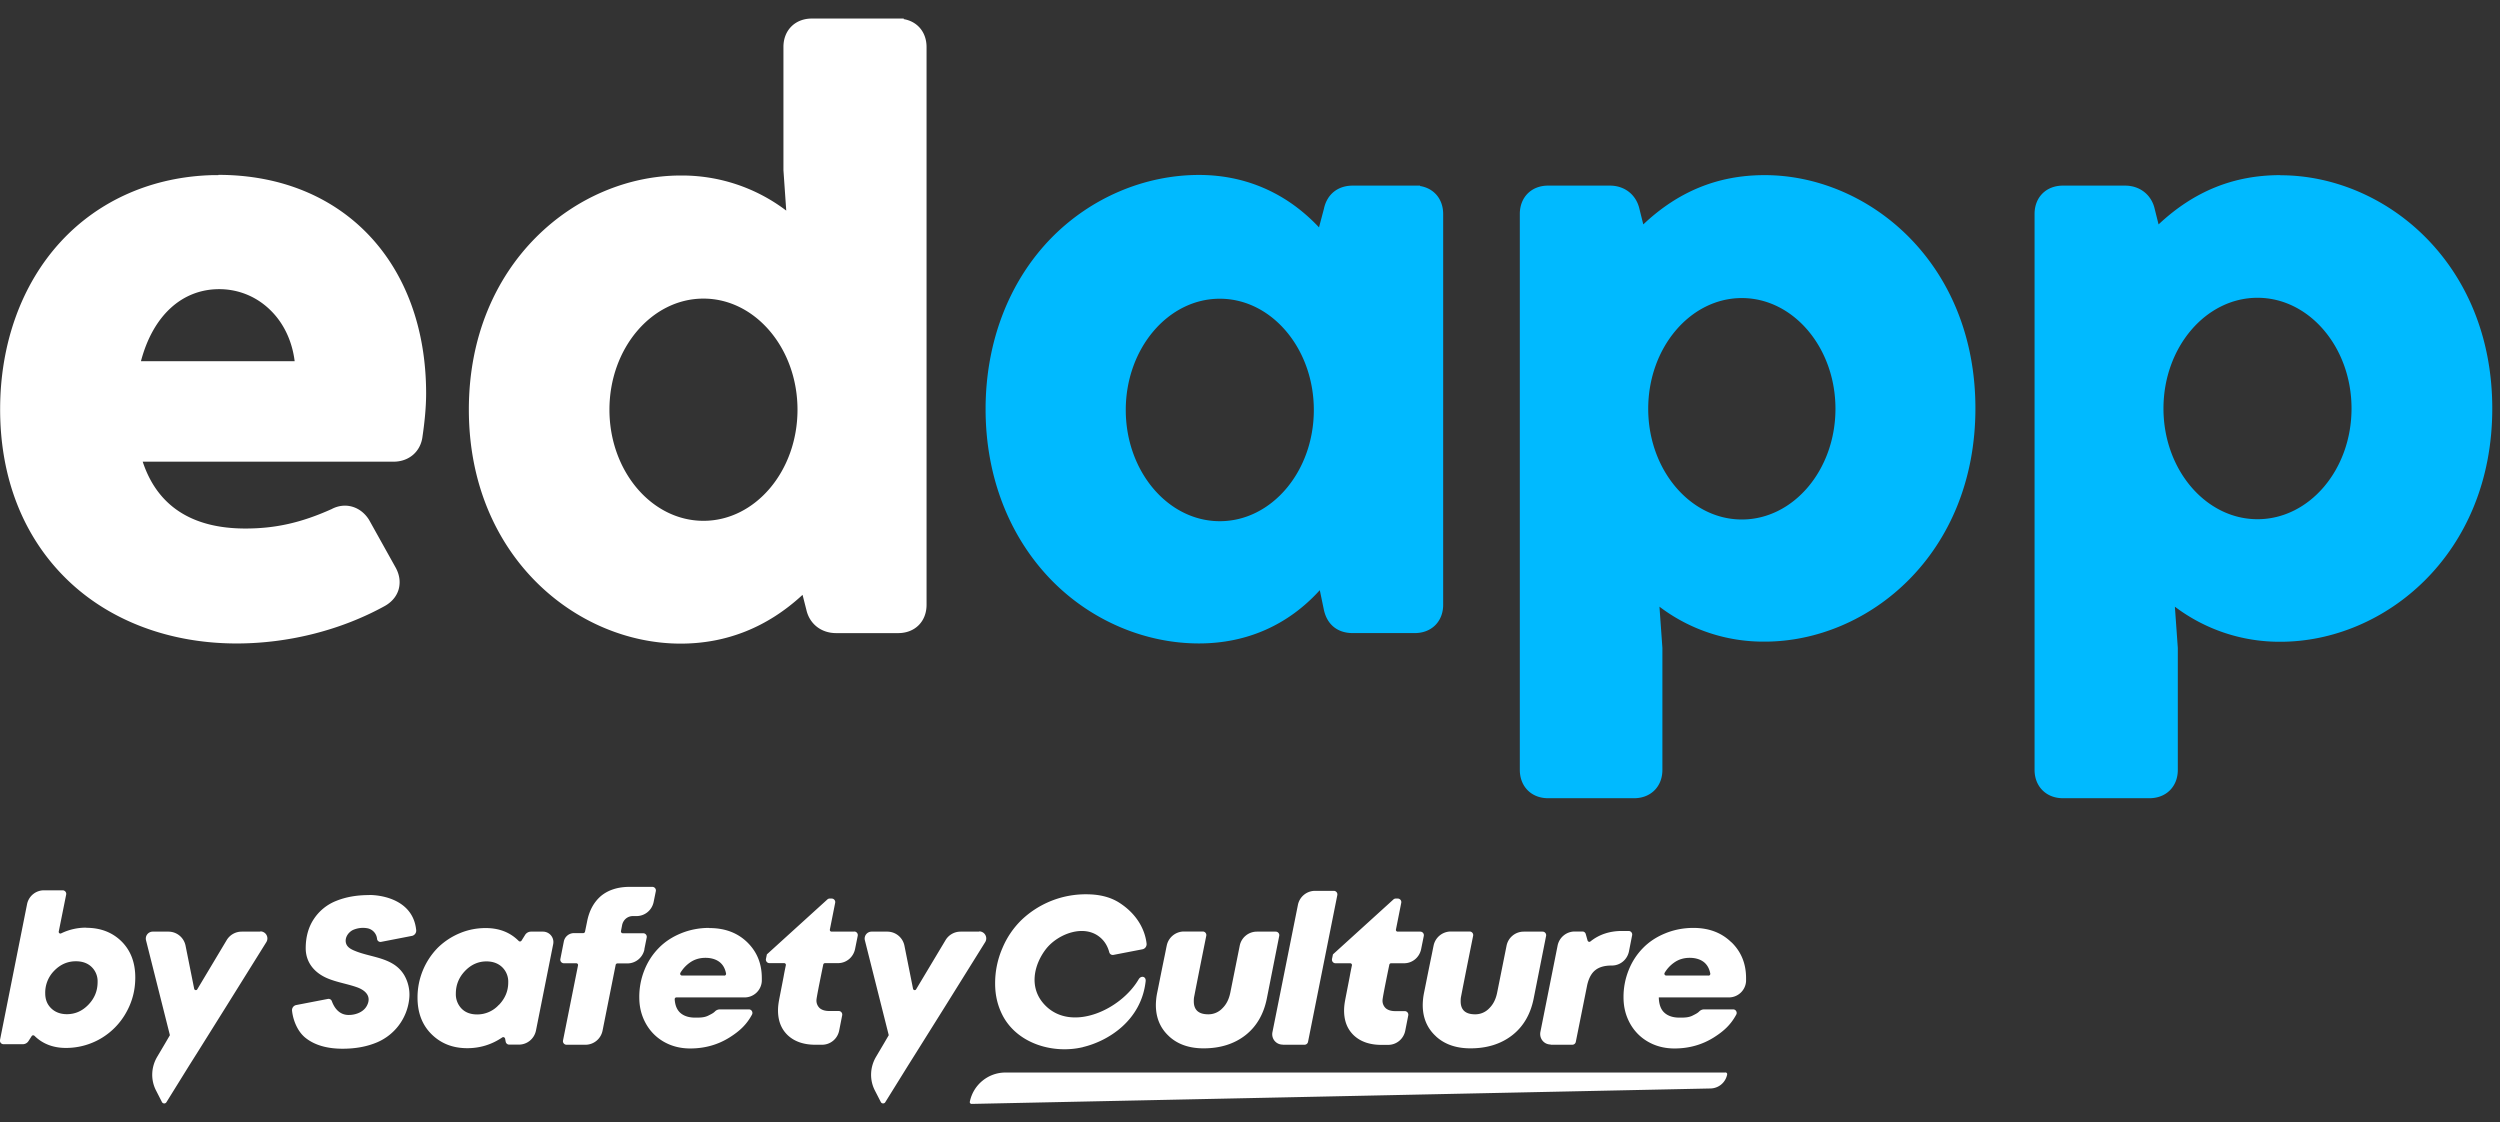
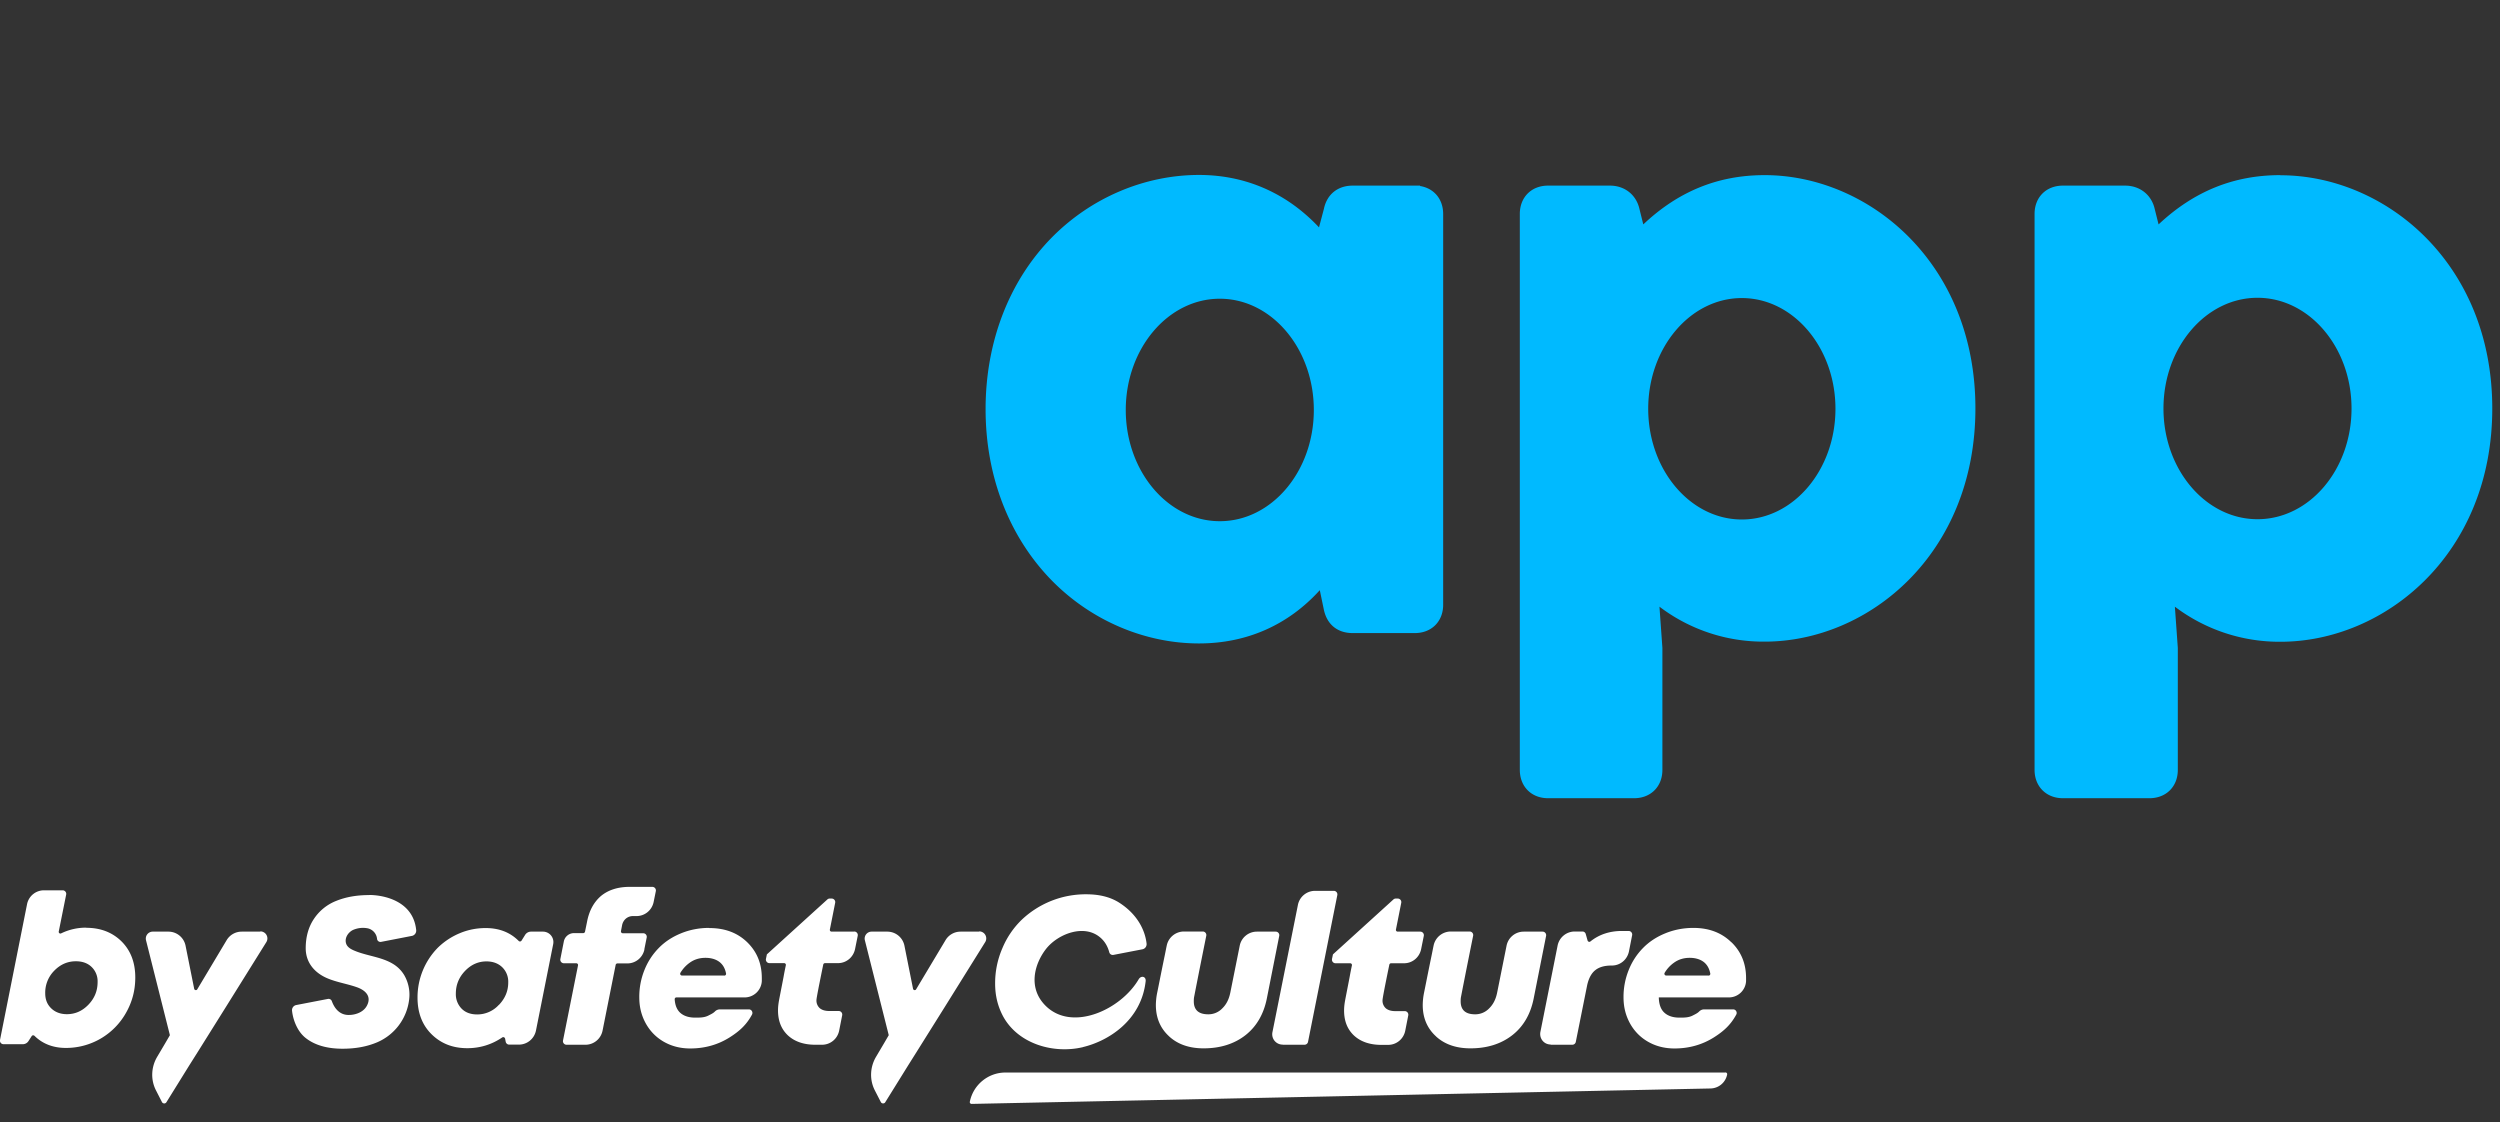
<svg xmlns="http://www.w3.org/2000/svg" width="98" height="44" fill="none">
  <rect width="100%" height="100%" fill="#333333" stroke="none" />
  <path d="M42.461 41.043c.978-.235 2.277-1.032 2.449-2.58.02-.192-.182-.234-.276-.072-.696 1.188-2.604 2.068-3.644 1.037-.702-.694-.447-1.636.015-2.23.463-.59 1.503-.996 2.137-.438.167.146.281.339.343.573a.14.14 0 0 0 .162.099l1.133-.219c.11-.02.177-.12.166-.224-.036-.338-.223-1.063-1.081-1.61-.374-.234-.811-.323-1.29-.323a3.647 3.647 0 0 0-2.531 1.006 3.35 3.35 0 0 0-.754 1.115 3.45 3.45 0 0 0-.281 1.38c0 .485.11.907.317 1.292.598 1.084 1.986 1.47 3.125 1.199l.01-.005ZM67.864 36.932c-.38-.37-.873-.558-1.482-.558-.395 0-.764.073-1.107.214-.343.14-.634.333-.868.573a2.59 2.59 0 0 0-.562.865 2.808 2.808 0 0 0-.203 1.068c0 .38.084.709.25 1.016.166.302.4.547.707.724.307.177.655.266 1.04.266.572 0 1.087-.146 1.544-.433.395-.25.665-.5.879-.896.047-.088-.016-.203-.12-.203h-1.144a.272.272 0 0 0-.192.084c-.068.067-.14.099-.26.161-.156.078-.328.078-.51.078-.26 0-.457-.068-.597-.198-.14-.13-.208-.333-.214-.594h2.74a.676.676 0 0 0 .681-.64v-.12c0-.558-.187-1.027-.572-1.402h-.005l-.005-.005Zm-.889 1.308h-1.664c-.052 0-.083-.058-.057-.105.099-.166.224-.297.37-.4.176-.126.379-.188.613-.188.234 0 .426.062.567.177.124.104.202.25.239.437.01.042-.026.084-.068.084v-.005ZM27.8 36.374c-.396 0-.765.073-1.108.214-.343.14-.634.333-.868.573a2.59 2.59 0 0 0-.562.865 2.808 2.808 0 0 0-.202 1.068c0 .38.083.709.25 1.016.166.302.4.547.706.724.307.177.655.266 1.04.266.572 0 1.087-.146 1.544-.433.395-.25.666-.5.879-.896.047-.088-.016-.203-.12-.203h-1.144a.271.271 0 0 0-.192.084c-.067.067-.14.099-.26.161-.156.078-.327.078-.51.078-.26 0-.457-.068-.597-.198-.125-.12-.193-.292-.208-.52 0-.043.026-.074.067-.074h2.668a.676.676 0 0 0 .68-.64v-.12c0-.558-.186-1.027-.571-1.402-.38-.37-.874-.557-1.482-.557h-.005l-.005-.006Zm.592 1.866H26.73c-.052 0-.084-.058-.058-.105.1-.166.224-.297.37-.4.176-.126.38-.188.613-.188.234 0 .426.062.567.177.125.104.203.25.239.437.01.042-.026.084-.068.084v-.005ZM21.285 36.52h-.468a.274.274 0 0 0-.234.13l-.14.224a.072.072 0 0 1-.11.011c-.337-.339-.769-.505-1.294-.505-.354 0-.697.067-1.019.203a2.73 2.73 0 0 0-.853.563 2.777 2.777 0 0 0-.8 1.964c0 .588.182 1.068.55 1.432.37.365.833.547 1.4.547.498 0 .956-.14 1.372-.422.041-.026.093-.005.11.042l.025.13a.14.14 0 0 0 .135.11h.38c.327 0 .603-.23.67-.547l.676-3.392a.409.409 0 0 0-.4-.49Zm-1.731 2.871a1.14 1.14 0 0 1-.848.375c-.255 0-.457-.073-.608-.224a.806.806 0 0 1-.229-.594c0-.339.12-.636.359-.886.24-.25.52-.375.842-.375.255 0 .463.079.619.23a.79.79 0 0 1 .234.593c0 .334-.12.626-.364.881h-.005ZM25.257 37.218l.094-.469a.14.14 0 0 0-.135-.166h-.806c-.042 0-.073-.037-.068-.084l.042-.218a.453.453 0 0 1 .15-.271.434.434 0 0 1 .297-.1h.12c.327 0 .603-.229.67-.546l.088-.433a.14.14 0 0 0-.135-.166h-.894c-.457 0-.832.12-1.118.354-.28.24-.468.578-.55 1.016l-.079.385a.072.072 0 0 1-.067.058h-.364a.407.407 0 0 0-.4.328l-.136.688a.14.14 0 0 0 .135.166h.49c.04 0 .077.037.067.084l-.588 2.943a.14.14 0 0 0 .135.167h.744c.327 0 .603-.23.67-.547l.515-2.584a.072.072 0 0 1 .068-.057h.39c.327 0 .603-.23.67-.548h.006-.01ZM50.286 40.954h.852a.14.14 0 0 0 .136-.11l1.149-5.757a.14.14 0 0 0-.136-.166h-.738a.685.685 0 0 0-.67.547l-.999 4.991c-.052.255.14.49.4.49l.006.005ZM52.215 37.593a.14.14 0 0 0 .135.167h.577c.042 0 .078.037.068.084a14.5 14.5 0 0 0-.089.453c-.093.484-.156.797-.182.943-.026.146-.036.27-.036.37 0 .417.13.74.39.984.26.24.618.365 1.07.365h.266c.328 0 .603-.229.67-.547l.12-.61a.14.14 0 0 0-.135-.166h-.374c-.161 0-.281-.037-.37-.11a.4.4 0 0 1-.13-.317c0-.068.089-.532.266-1.391a.072.072 0 0 1 .067-.058h.51c.327 0 .603-.229.67-.552l.105-.521a.14.14 0 0 0-.136-.167h-.889a.068.068 0 0 1-.067-.083l.208-1.047a.14.14 0 0 0-.136-.167h-.083a.136.136 0 0 0-.088.036l-2.37 2.152-.037.177h-.006l.006.005ZM33.487 36.52h-.889a.068.068 0 0 1-.067-.083l.208-1.047a.14.14 0 0 0-.135-.167h-.084a.136.136 0 0 0-.088.036l-2.37 2.152-.037.177a.14.14 0 0 0 .135.167h.577c.042 0 .078.036.068.083-.026.125-.058.276-.089.454-.093.484-.156.797-.182.943-.026.146-.036.27-.036.37 0 .416.13.74.39.984.26.24.619.365 1.07.365h.266c.328 0 .603-.23.67-.547l.12-.61a.14.14 0 0 0-.135-.166h-.374c-.161 0-.28-.037-.37-.11a.4.4 0 0 1-.13-.318c0-.067.09-.531.266-1.39a.072.072 0 0 1 .067-.058h.51c.328 0 .603-.23.67-.552l.105-.521a.14.14 0 0 0-.136-.167h-.005l.005.005ZM56.29 40.626c.339.312.791.469 1.353.469.65 0 1.195-.172 1.632-.51.437-.34.718-.819.842-1.428l.49-2.47a.14.14 0 0 0-.136-.167h-.743a.685.685 0 0 0-.671.552l-.37 1.845c-.051.25-.15.453-.311.61a.75.75 0 0 1-.551.234c-.38 0-.567-.172-.567-.51 0-.042 0-.094.01-.157.016-.083.172-.89.479-2.412a.14.14 0 0 0-.136-.167h-.743a.69.69 0 0 0-.67.547c-.032.151-.063.318-.1.49-.155.755-.244 1.214-.28 1.386a2.585 2.585 0 0 0-.047.458c0 .5.172.907.51 1.22l.01.01ZM45.83 40.626c.338.312.79.469 1.352.469.65 0 1.196-.172 1.633-.51.436-.34.717-.819.842-1.428l.489-2.47a.14.14 0 0 0-.136-.167h-.743a.685.685 0 0 0-.67.552l-.37 1.845c-.052.25-.15.453-.312.61a.75.75 0 0 1-.551.234c-.38 0-.567-.172-.567-.51 0-.042 0-.094.01-.157.016-.083.172-.89.479-2.412a.14.14 0 0 0-.135-.167h-.744a.69.69 0 0 0-.67.547c-.032.151-.063.318-.1.49-.155.755-.243 1.214-.28 1.386a2.585 2.585 0 0 0-.047.458c0 .5.172.907.51 1.22l.01.01ZM60.783 40.954h.853a.14.14 0 0 0 .135-.11l.447-2.23c.062-.27.166-.463.317-.583.15-.12.359-.182.634-.182h.016c.328 0 .603-.23.67-.552l.125-.636a.14.14 0 0 0-.135-.167h-.265c-.478 0-.894.136-1.237.412-.037.031-.094.01-.11-.037l-.072-.255a.133.133 0 0 0-.13-.099h-.302a.685.685 0 0 0-.67.547l-.676 3.392c-.047.255.14.49.4.49v.01ZM38.385 36.52h-.733a.684.684 0 0 0-.587.334l-1.15 1.922s-.01.016-.015.021a.067.067 0 0 1-.11-.042l-.337-1.688a.685.685 0 0 0-.671-.547h-.613a.272.272 0 0 0-.266.339l.936 3.72-.182.313-.317.536c-.239.407-.26.907-.042 1.324l.23.448a.101.101 0 0 0 .16.026c.006-.006.01-.01.016-.021l.89-1.433.347-.552 1.103-1.761 1.575-2.527a.276.276 0 0 0-.234-.422v.01ZM14.464 35.087c-.494 0-.92.079-1.29.23a1.87 1.87 0 0 0-.868.703c-.213.318-.322.703-.322 1.151 0 .558.343.96.837 1.173.374.161.78.219 1.165.354.317.11.582.339.41.698-.125.271-.442.391-.728.391-.416 0-.592-.354-.66-.542a.137.137 0 0 0-.15-.088l-1.243.24a.205.205 0 0 0-.167.223c.042.386.219.813.52 1.058.354.286.842.432 1.461.432.51 0 .957-.083 1.352-.25a2.092 2.092 0 0 0 1.258-1.683 1.53 1.53 0 0 0-.197-.958 1.292 1.292 0 0 0-.354-.38c-.447-.313-1.019-.35-1.518-.542-.15-.058-.343-.136-.4-.303-.073-.213.067-.437.26-.536a.97.97 0 0 1 .582-.068.469.469 0 0 1 .369.417c.01.078.083.13.161.114l1.206-.234a.21.21 0 0 0 .167-.224c-.115-1.162-1.295-1.38-1.846-1.38v.01l-.005-.006ZM67.64 42.043H39.415c-.68 0-1.263.48-1.398 1.146-.01.042.026.084.068.084l28.97-.605a.677.677 0 0 0 .649-.547c.01-.042-.026-.083-.068-.083l.006.005ZM3.384 36.37c.562 0 1.025.181 1.383.536.36.36.536.833.536 1.412 0 .5-.12.958-.364 1.386a2.693 2.693 0 0 1-2.355 1.375c-.494 0-.91-.156-1.232-.474a.072.072 0 0 0-.11.01l-.124.193a.266.266 0 0 1-.23.125H.136A.14.14 0 0 1 0 40.767l1.06-5.32a.676.676 0 0 1 .671-.547h.728a.14.14 0 0 1 .135.167l-.291 1.448c-.01.057.047.099.094.073a2.23 2.23 0 0 1 .987-.224m-.764 3.392c.328 0 .608-.125.848-.375.239-.25.358-.542.358-.886a.778.778 0 0 0-.234-.589c-.156-.151-.364-.224-.618-.224-.328 0-.609.125-.848.37a1.22 1.22 0 0 0-.353.886c0 .245.078.437.234.588.156.152.364.23.618.23H2.62ZM10.206 36.52h-.733a.685.685 0 0 0-.588.334l-1.149 1.922s-.01.016-.015.021a.067.067 0 0 1-.11-.042l-.338-1.688a.685.685 0 0 0-.67-.547h-.614a.272.272 0 0 0-.265.339l.936 3.72-.182.313-.317.536c-.24.407-.26.907-.042 1.324l.229.448a.101.101 0 0 0 .161.026c.005-.006.01-.01.016-.021l.889-1.433.348-.552 1.102-1.761 1.576-2.527a.276.276 0 0 0-.234-.422v.01Z" fill="#fff" />
  <path d="M89.389 6.865c-1.825 0-3.385.63-4.773 1.932l-.151-.604c-.125-.557-.582-.917-1.165-.917h-2.433c-.655 0-1.112.453-1.112 1.11V30.18c0 .65.457 1.11 1.112 1.11h3.39c.655 0 1.113-.454 1.113-1.11v-4.783l-.115-1.615a6.793 6.793 0 0 0 4.139 1.375c4.081 0 8.303-3.423 8.303-9.144 0-5.72-4.222-9.143-8.303-9.143h-.005v-.005Zm2.791 9.148c0 2.397-1.653 4.34-3.686 4.34-2.032 0-3.686-1.948-3.686-4.34 0-2.391 1.653-4.34 3.686-4.34s3.686 1.949 3.686 4.34ZM69.17 6.865c-1.815 0-3.375.63-4.753 1.932l-.15-.604c-.125-.557-.578-.917-1.16-.917h-2.423c-.65 0-1.107.453-1.107 1.11V30.18c0 .65.452 1.11 1.107 1.11h3.374c.65 0 1.108-.454 1.108-1.11v-4.783l-.115-1.615a6.732 6.732 0 0 0 4.123 1.37c4.066 0 8.262-3.423 8.262-9.144 0-5.72-4.201-9.143-8.262-9.143h-.005Zm2.78 9.159c0 2.396-1.648 4.34-3.67 4.34-2.022 0-3.67-1.949-3.67-4.34 0-2.392 1.648-4.34 3.67-4.34 2.022 0 3.67 1.948 3.67 4.34ZM55.667 7.292v-.016h-2.641c-.588 0-1.009.344-1.128.907l-.193.73C50.442 7.567 48.825 6.858 47 6.858c-2.142 0-4.253.902-5.792 2.475-1.658 1.699-2.573 4.08-2.573 6.706 0 2.625.915 4.986 2.573 6.694 1.544 1.584 3.66 2.49 5.792 2.49 1.867 0 3.494-.718 4.736-2.088l.156.75c.12.594.536.932 1.134.932h2.433c.655 0 1.113-.453 1.113-1.11V8.387c0-.584-.364-1.006-.9-1.094h-.005Zm-4.165 8.779c0 2.407-1.653 4.36-3.686 4.36s-3.686-1.958-3.686-4.36 1.653-4.361 3.686-4.361 3.686 1.959 3.686 4.36Z" fill="#00BAFF" />
-   <path d="M35.427.743V.727h-3.603c-.655 0-1.113.459-1.113 1.11v4.835l.11 1.584a6.76 6.76 0 0 0-4.14-1.376c-4.08 0-8.302 3.434-8.302 9.175 0 5.742 4.221 9.175 8.303 9.175 1.804 0 3.41-.646 4.778-1.912l.15.589c.125.552.583.911 1.165.911h2.433c.656 0 1.113-.453 1.113-1.11V1.843c0-.584-.364-1.006-.9-1.094l.006-.005ZM31.262 16.06c0 2.402-1.653 4.356-3.686 4.356s-3.686-1.954-3.686-4.356c0-2.401 1.653-4.355 3.686-4.355s3.686 1.954 3.686 4.355ZM8.558 6.865h-.214C6 6.922 3.884 7.839 2.376 9.48.847 11.142.005 13.47.005 16.045c0 2.698.91 5.012 2.63 6.679 1.665 1.615 4.025 2.5 6.64 2.5 2.028 0 4.087-.52 5.807-1.468.354-.198.494-.47.546-.657.052-.193.078-.5-.124-.86L14.479 20.4l-.015-.026c-.333-.531-.941-.698-1.466-.417-1.196.537-2.205.761-3.38.761-2.095 0-3.452-.886-4.024-2.62h9.832c.613 0 1.07-.402 1.138-1 .063-.428.14-1.064.14-1.673 0-5.127-3.27-8.57-8.141-8.57l-.005.01Zm3 7.294H5.525c.468-1.777 1.602-2.824 3.068-2.824.775 0 1.503.307 2.048.865.5.505.817 1.198.91 1.964l.005-.005Z" fill="#fff" />
</svg>